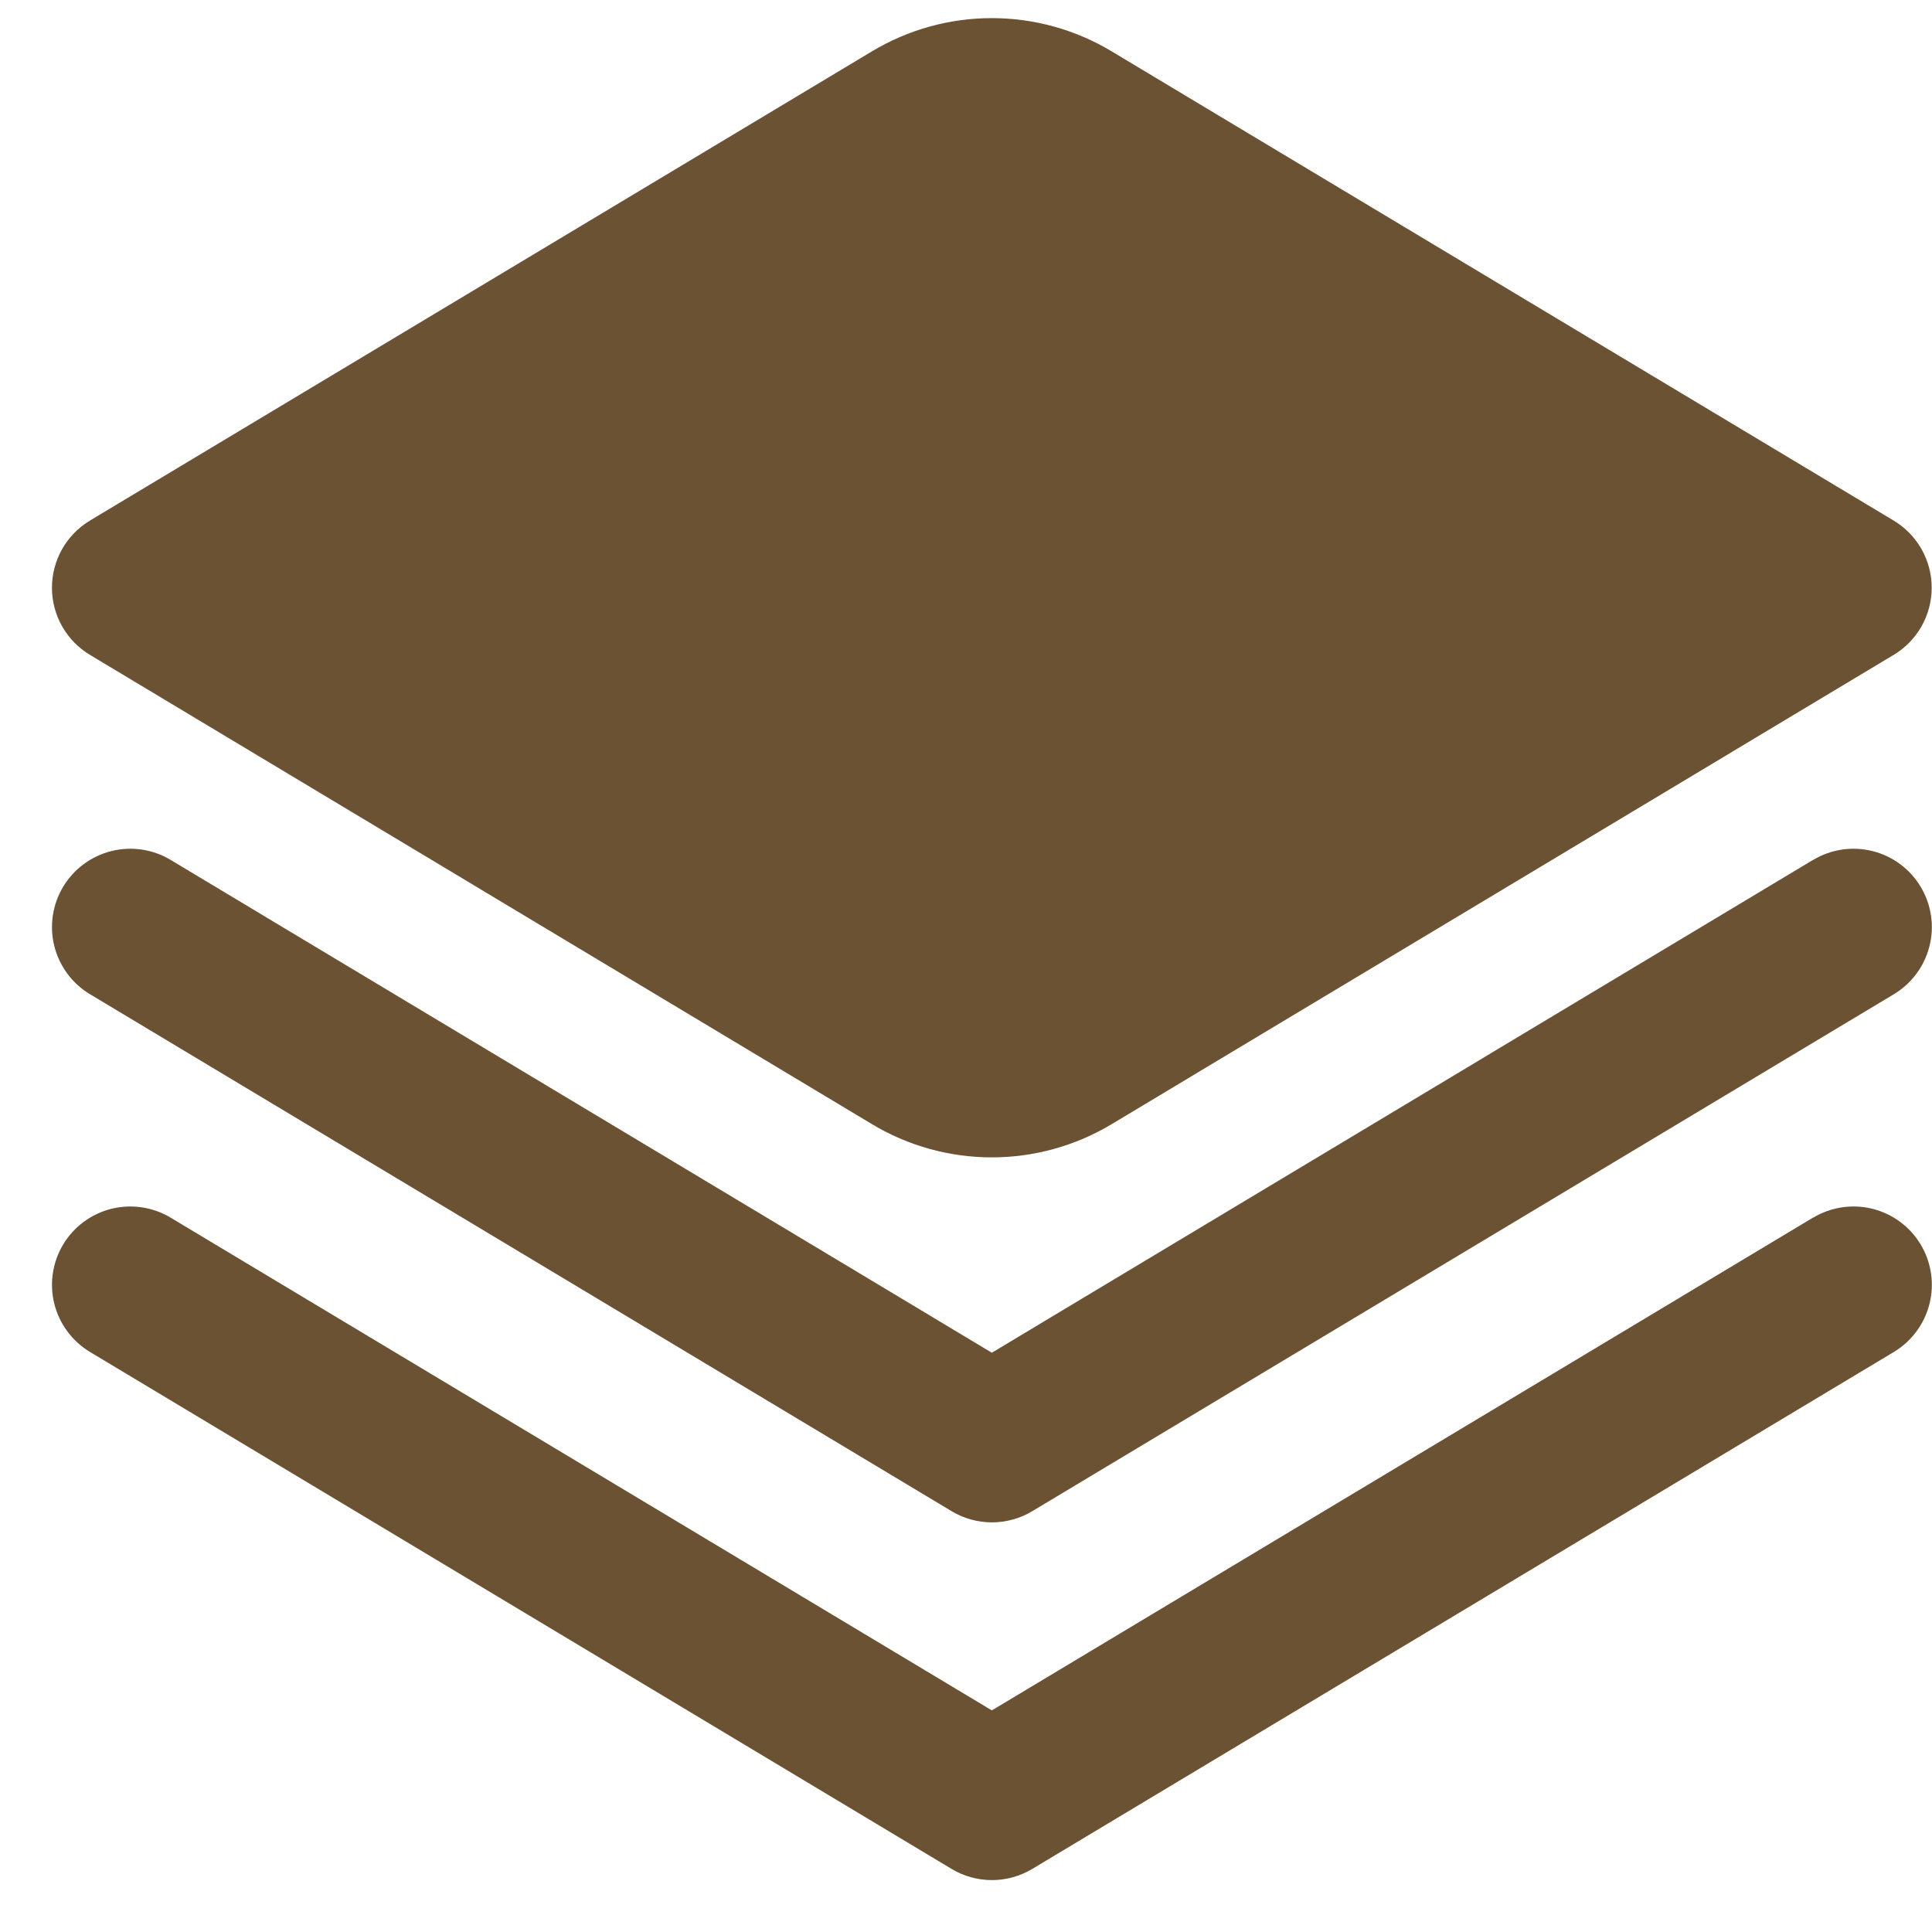
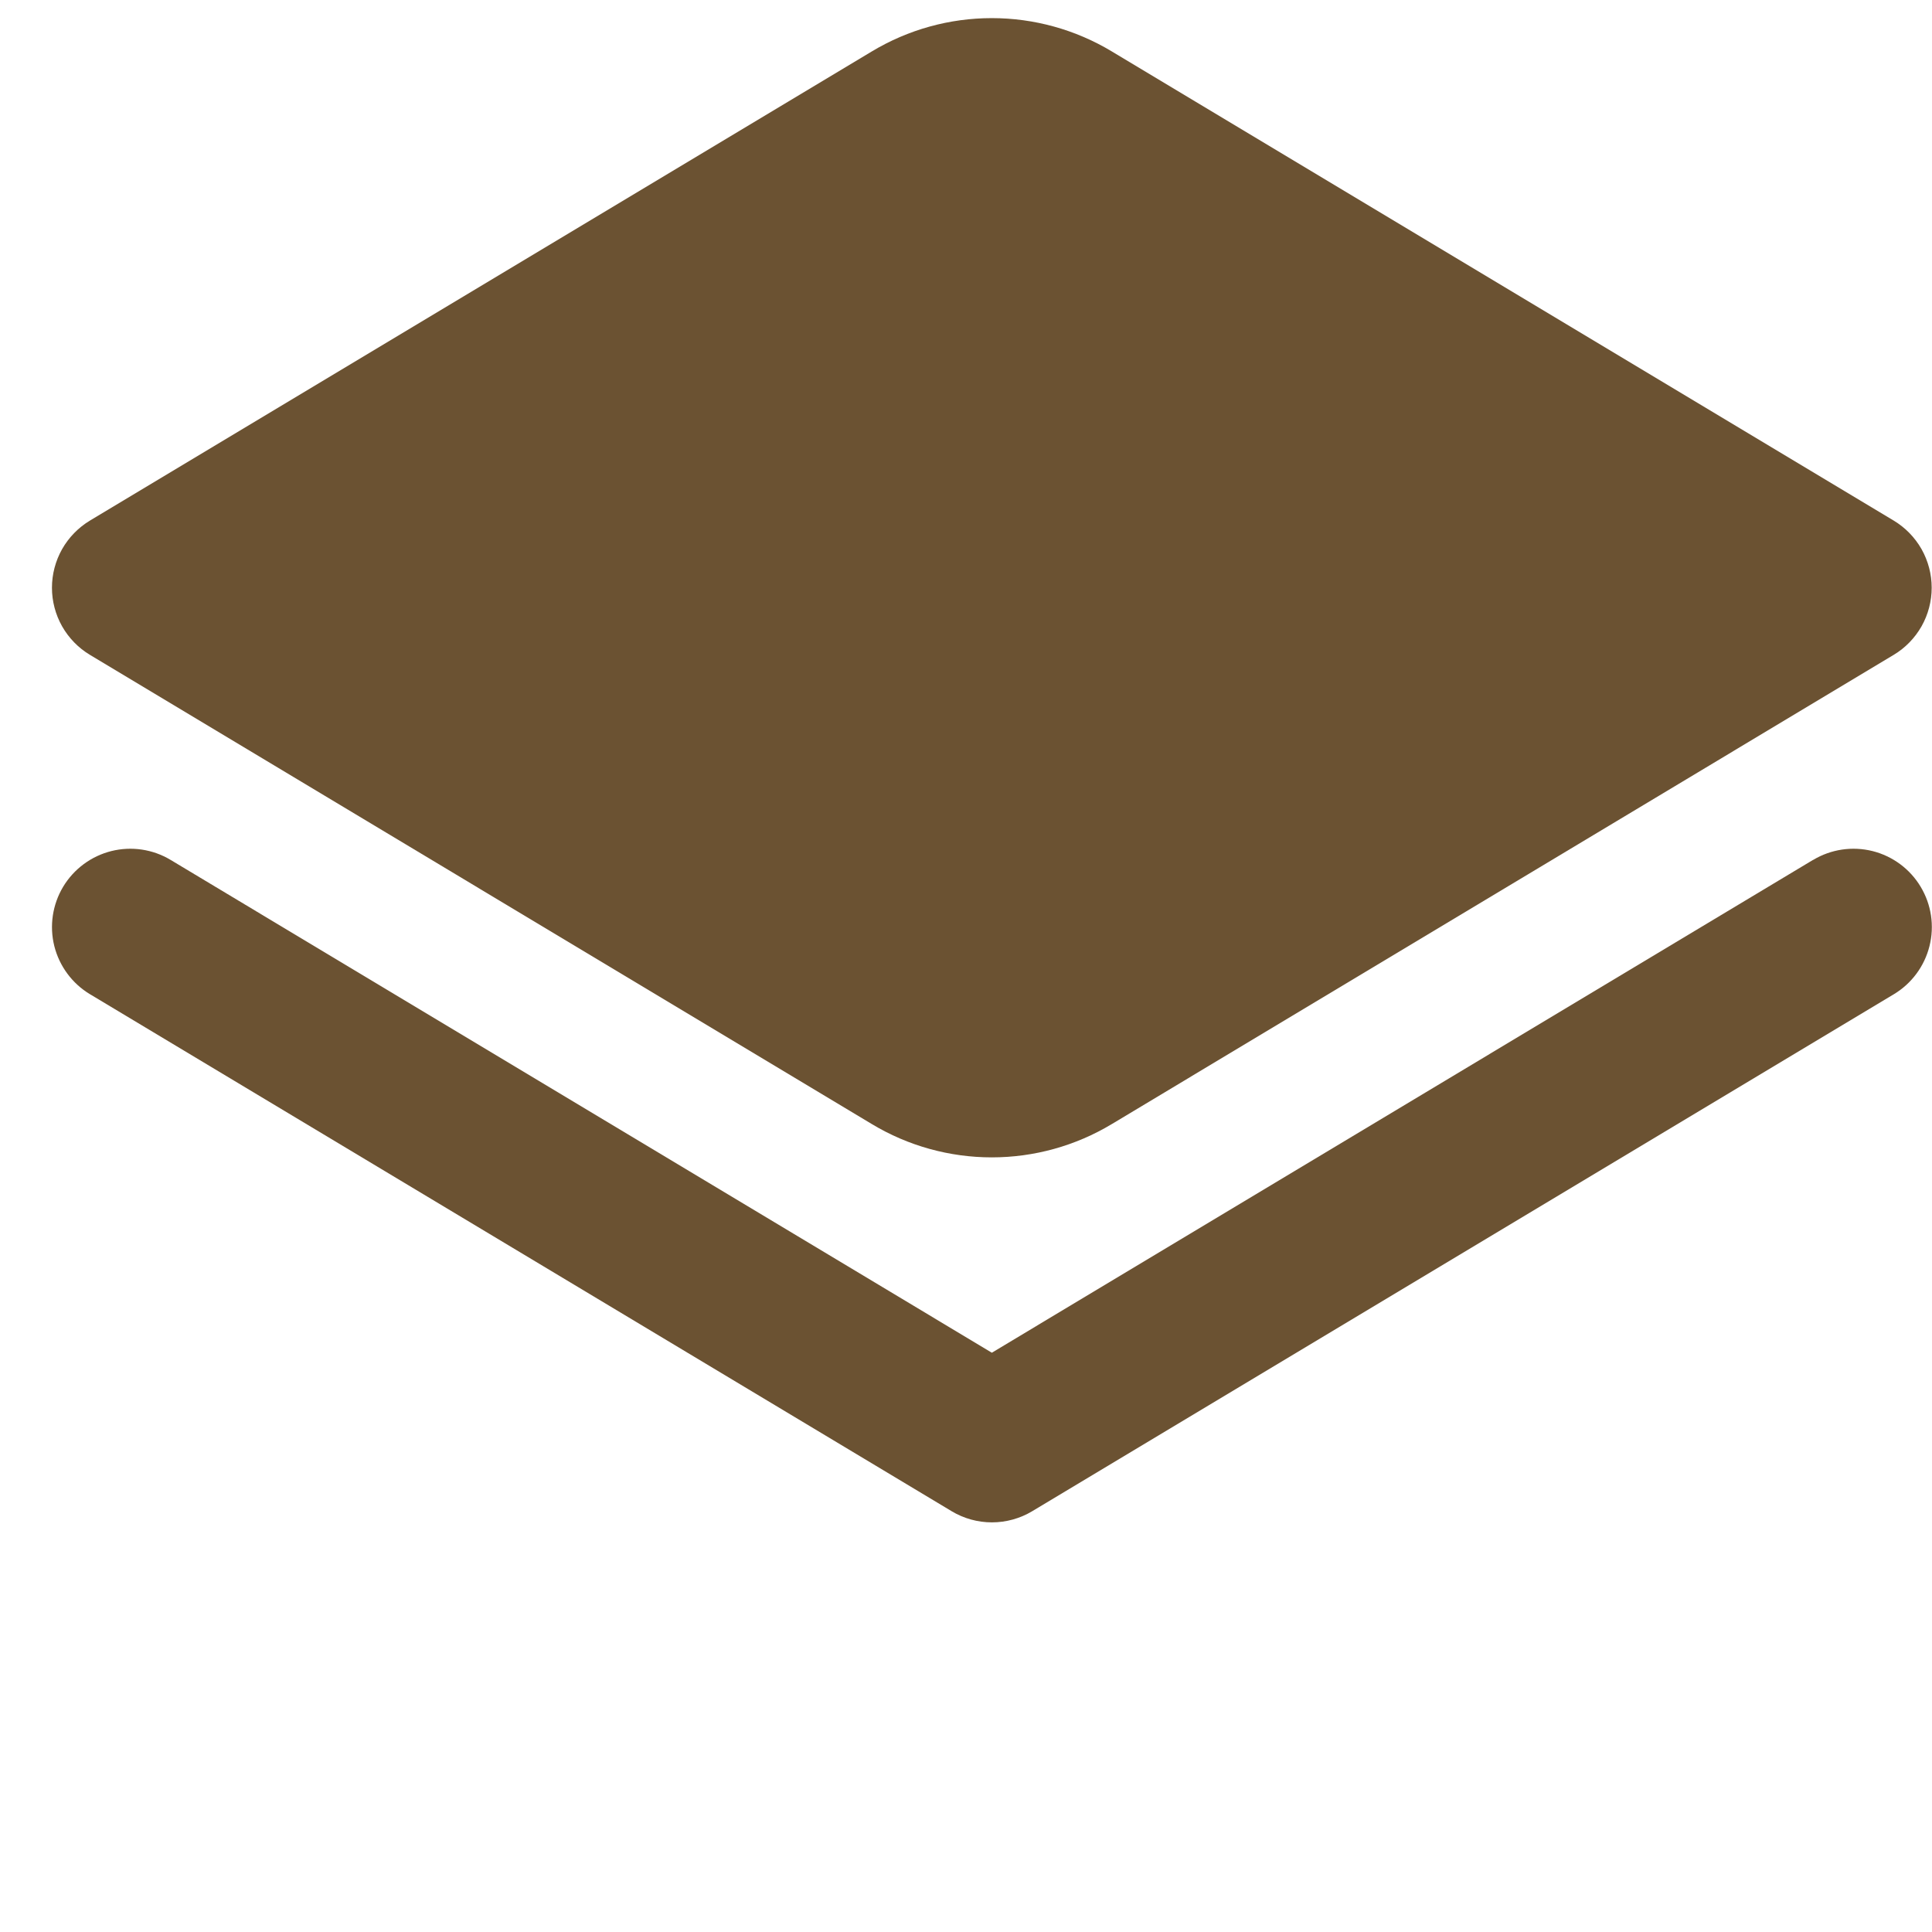
<svg xmlns="http://www.w3.org/2000/svg" width="37" height="37" viewBox="0 0 37 37" fill="none">
  <g clip-path="url(#clip0_15_403)">
    <path d="M34.722 16.468L18.995 25.906L3.267 16.468C2.926 16.263 2.518 16.203 2.132 16.299C1.746 16.396 1.414 16.642 1.209 16.983C1.005 17.324 0.944 17.732 1.04 18.118C1.137 18.504 1.383 18.836 1.724 19.041L18.224 28.941C18.457 29.081 18.724 29.155 18.996 29.155C19.268 29.155 19.536 29.081 19.769 28.941L36.269 19.041C36.61 18.836 36.856 18.504 36.952 18.118C37.049 17.732 36.988 17.324 36.783 16.983C36.579 16.642 36.247 16.396 35.861 16.299C35.475 16.203 35.066 16.263 34.725 16.468H34.722Z" fill="#6B5232" />
-     <path d="M34.722 23.319L18.995 32.756L3.267 23.319C3.098 23.218 2.911 23.151 2.716 23.122C2.522 23.093 2.323 23.103 2.132 23.15C1.941 23.198 1.761 23.283 1.603 23.4C1.444 23.518 1.311 23.665 1.209 23.834C1.108 24.003 1.041 24.19 1.012 24.385C0.983 24.58 0.993 24.778 1.04 24.969C1.137 25.355 1.383 25.687 1.724 25.892L18.224 35.792C18.457 35.932 18.724 36.006 18.996 36.006C19.268 36.006 19.536 35.932 19.769 35.792L36.269 25.892C36.61 25.687 36.856 25.355 36.952 24.969C37.049 24.584 36.988 24.175 36.783 23.834C36.579 23.493 36.247 23.247 35.861 23.15C35.475 23.054 35.066 23.115 34.725 23.319H34.722Z" fill="#6B5232" />
    <path d="M1.722 12.541L16.698 21.528C17.391 21.945 18.185 22.165 18.994 22.165C19.804 22.165 20.598 21.945 21.291 21.528L36.267 12.541C36.489 12.408 36.672 12.219 36.8 11.994C36.927 11.769 36.994 11.514 36.994 11.256C36.994 10.997 36.927 10.743 36.8 10.517C36.672 10.292 36.489 10.104 36.267 9.97L21.291 0.984C20.597 0.567 19.803 0.347 18.994 0.347C18.185 0.347 17.392 0.567 16.698 0.984L1.722 9.97C1.5 10.104 1.317 10.292 1.189 10.517C1.062 10.743 0.995 10.997 0.995 11.256C0.995 11.514 1.062 11.769 1.189 11.994C1.317 12.219 1.5 12.408 1.722 12.541V12.541Z" fill="#6B5232" />
  </g>
  <defs>
    <clipPath id="clip0_15_403">
      <rect width="36" height="36" fill="white" transform="translate(0.995 0.005)" />
    </clipPath>
  </defs>
</svg>